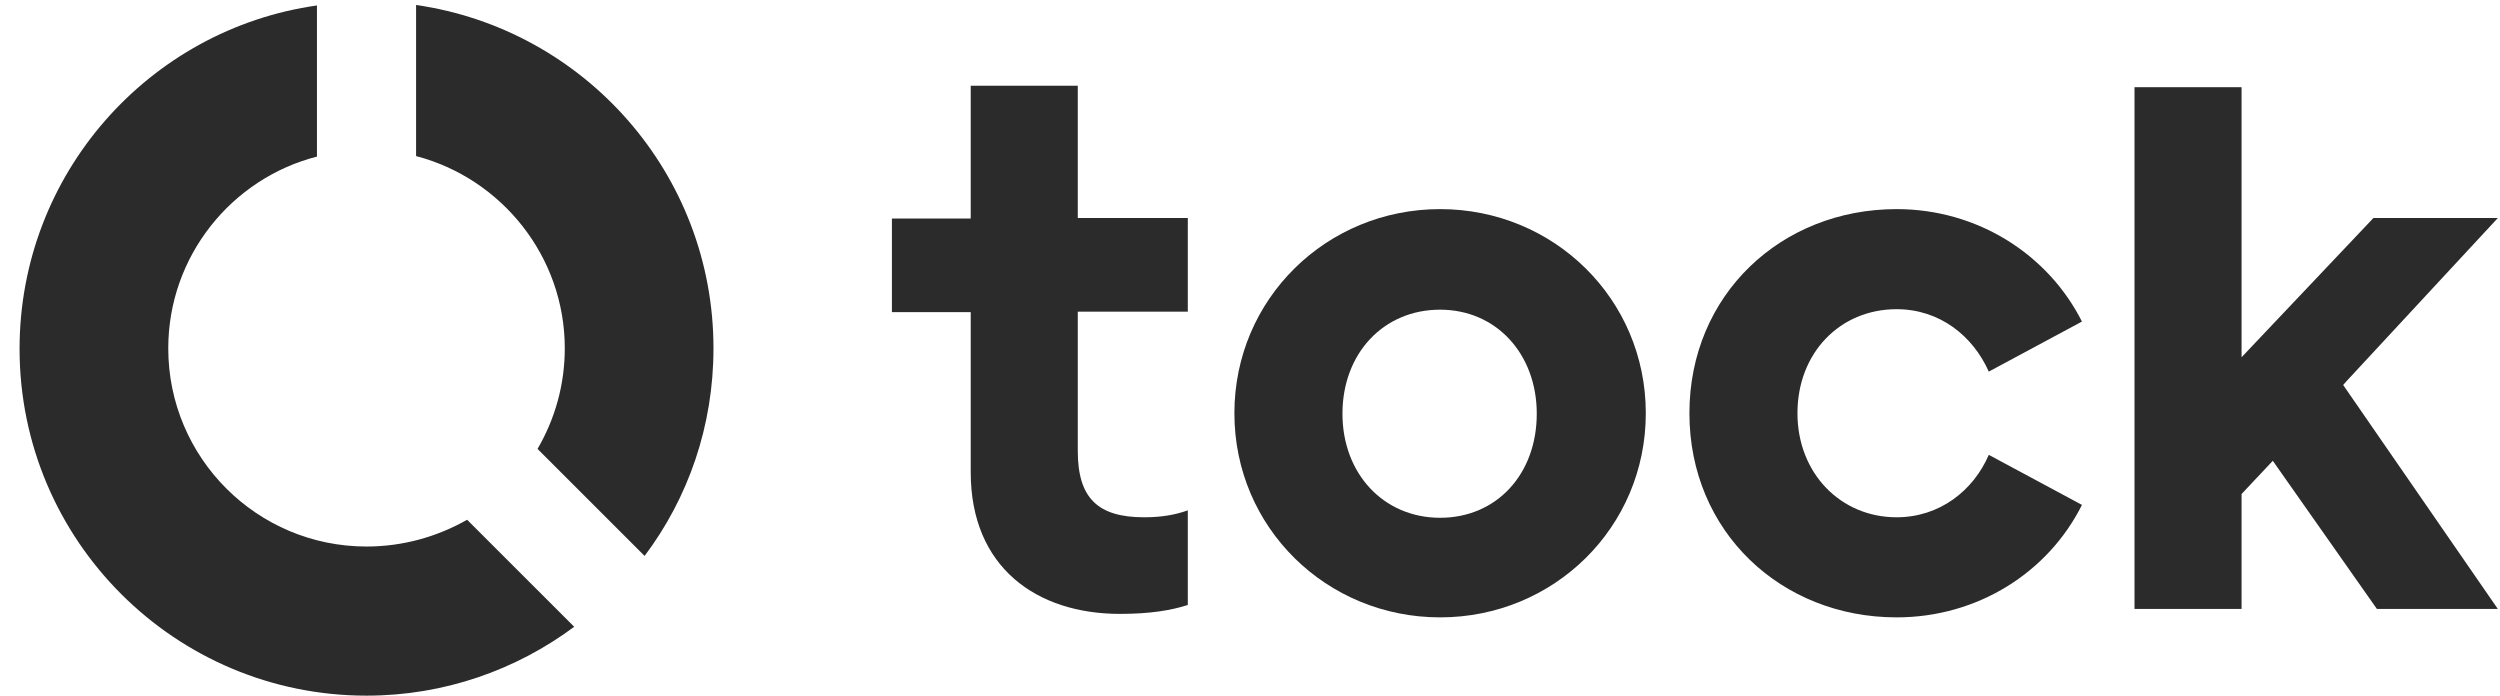
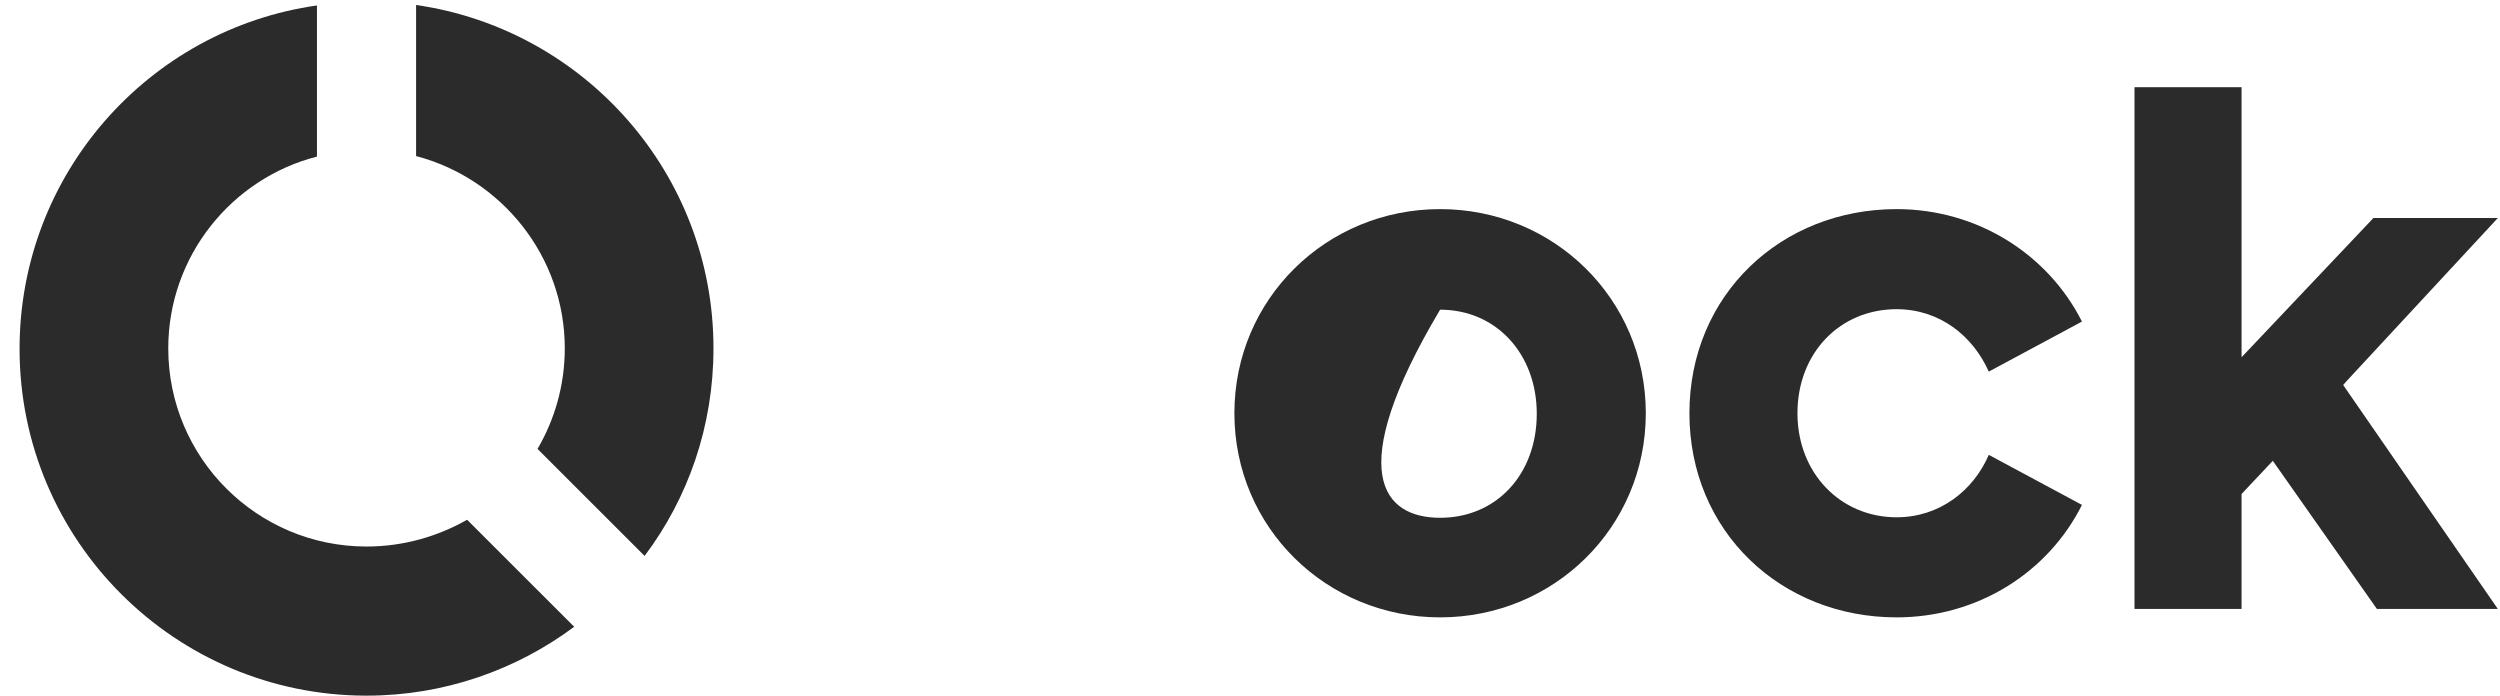
<svg xmlns="http://www.w3.org/2000/svg" width="115" height="32" viewBox="0 0 115 32" fill="none">
  <g clip-path="url(#clip0_66_486)">
    <path d="M16.86 25.14C11.821 25.14 7.74 21.06 7.74 16.023C7.74 11.784 10.658 8.206 14.58 7.203V0.251C6.85 1.345 0.9 8 0.9 16.046C0.9 24.866 8.059 32 16.86 32C20.439 32 23.745 30.815 26.413 28.832L21.488 23.909C20.12 24.684 18.547 25.14 16.86 25.14Z" fill="#2B2B2B" />
    <path d="M25.98 16.023C25.98 17.71 25.524 19.282 24.726 20.65L29.651 25.573C31.657 22.906 32.82 19.601 32.82 16.023C32.82 7.978 26.869 1.345 19.14 0.229V7.18C23.061 8.206 25.98 11.784 25.98 16.023Z" fill="#2B2B2B" />
-     <path d="M51.516 28.239C47.708 28.239 44.653 26.12 44.653 21.721V14.359H41.028V10.052H44.653V3.944H49.578V10.029H54.639V14.337H49.578V20.741C49.578 22.929 50.513 23.795 52.633 23.795C53.431 23.795 54.069 23.681 54.639 23.476V27.829C53.864 28.08 52.884 28.239 51.516 28.239Z" fill="#2B2B2B" />
-     <path d="M66.245 28.399C61.023 28.399 56.782 24.274 56.782 19.009C56.782 13.744 61.023 9.619 66.245 9.619C71.466 9.619 75.707 13.744 75.707 19.009C75.707 24.274 71.466 28.399 66.245 28.399ZM66.245 23.818C68.844 23.818 70.691 21.812 70.691 19.032C70.691 16.274 68.821 14.245 66.245 14.245C63.645 14.245 61.753 16.251 61.753 19.032C61.753 21.789 63.645 23.818 66.245 23.818Z" fill="#2B2B2B" />
+     <path d="M66.245 28.399C61.023 28.399 56.782 24.274 56.782 19.009C56.782 13.744 61.023 9.619 66.245 9.619C71.466 9.619 75.707 13.744 75.707 19.009C75.707 24.274 71.466 28.399 66.245 28.399ZM66.245 23.818C68.844 23.818 70.691 21.812 70.691 19.032C70.691 16.274 68.821 14.245 66.245 14.245C61.753 21.789 63.645 23.818 66.245 23.818Z" fill="#2B2B2B" />
    <path d="M87.243 28.399C81.931 28.399 77.713 24.456 77.713 19.009C77.713 13.562 81.931 9.619 87.243 9.619C90.983 9.619 94.22 11.716 95.77 14.792L91.484 17.094C90.754 15.453 89.227 14.223 87.243 14.223C84.644 14.223 82.683 16.228 82.683 19.009C82.683 21.767 84.667 23.795 87.243 23.795C89.227 23.795 90.777 22.564 91.484 20.923L95.77 23.225C94.22 26.325 90.983 28.399 87.243 28.399Z" fill="#2B2B2B" />
    <path d="M107.946 17.527L114.9 10.029H109.177L103.112 16.433V4.012H98.187V28.011H103.112V22.724L104.549 21.197L109.337 28.011H114.9L107.786 17.71L107.946 17.527Z" fill="#2B2B2B" />
  </g>
  <defs>
    <clipPath id="clip0_66_486">
      <rect width="114" height="32" fill="white" transform="translate(0.9)" />
    </clipPath>
  </defs>
</svg>